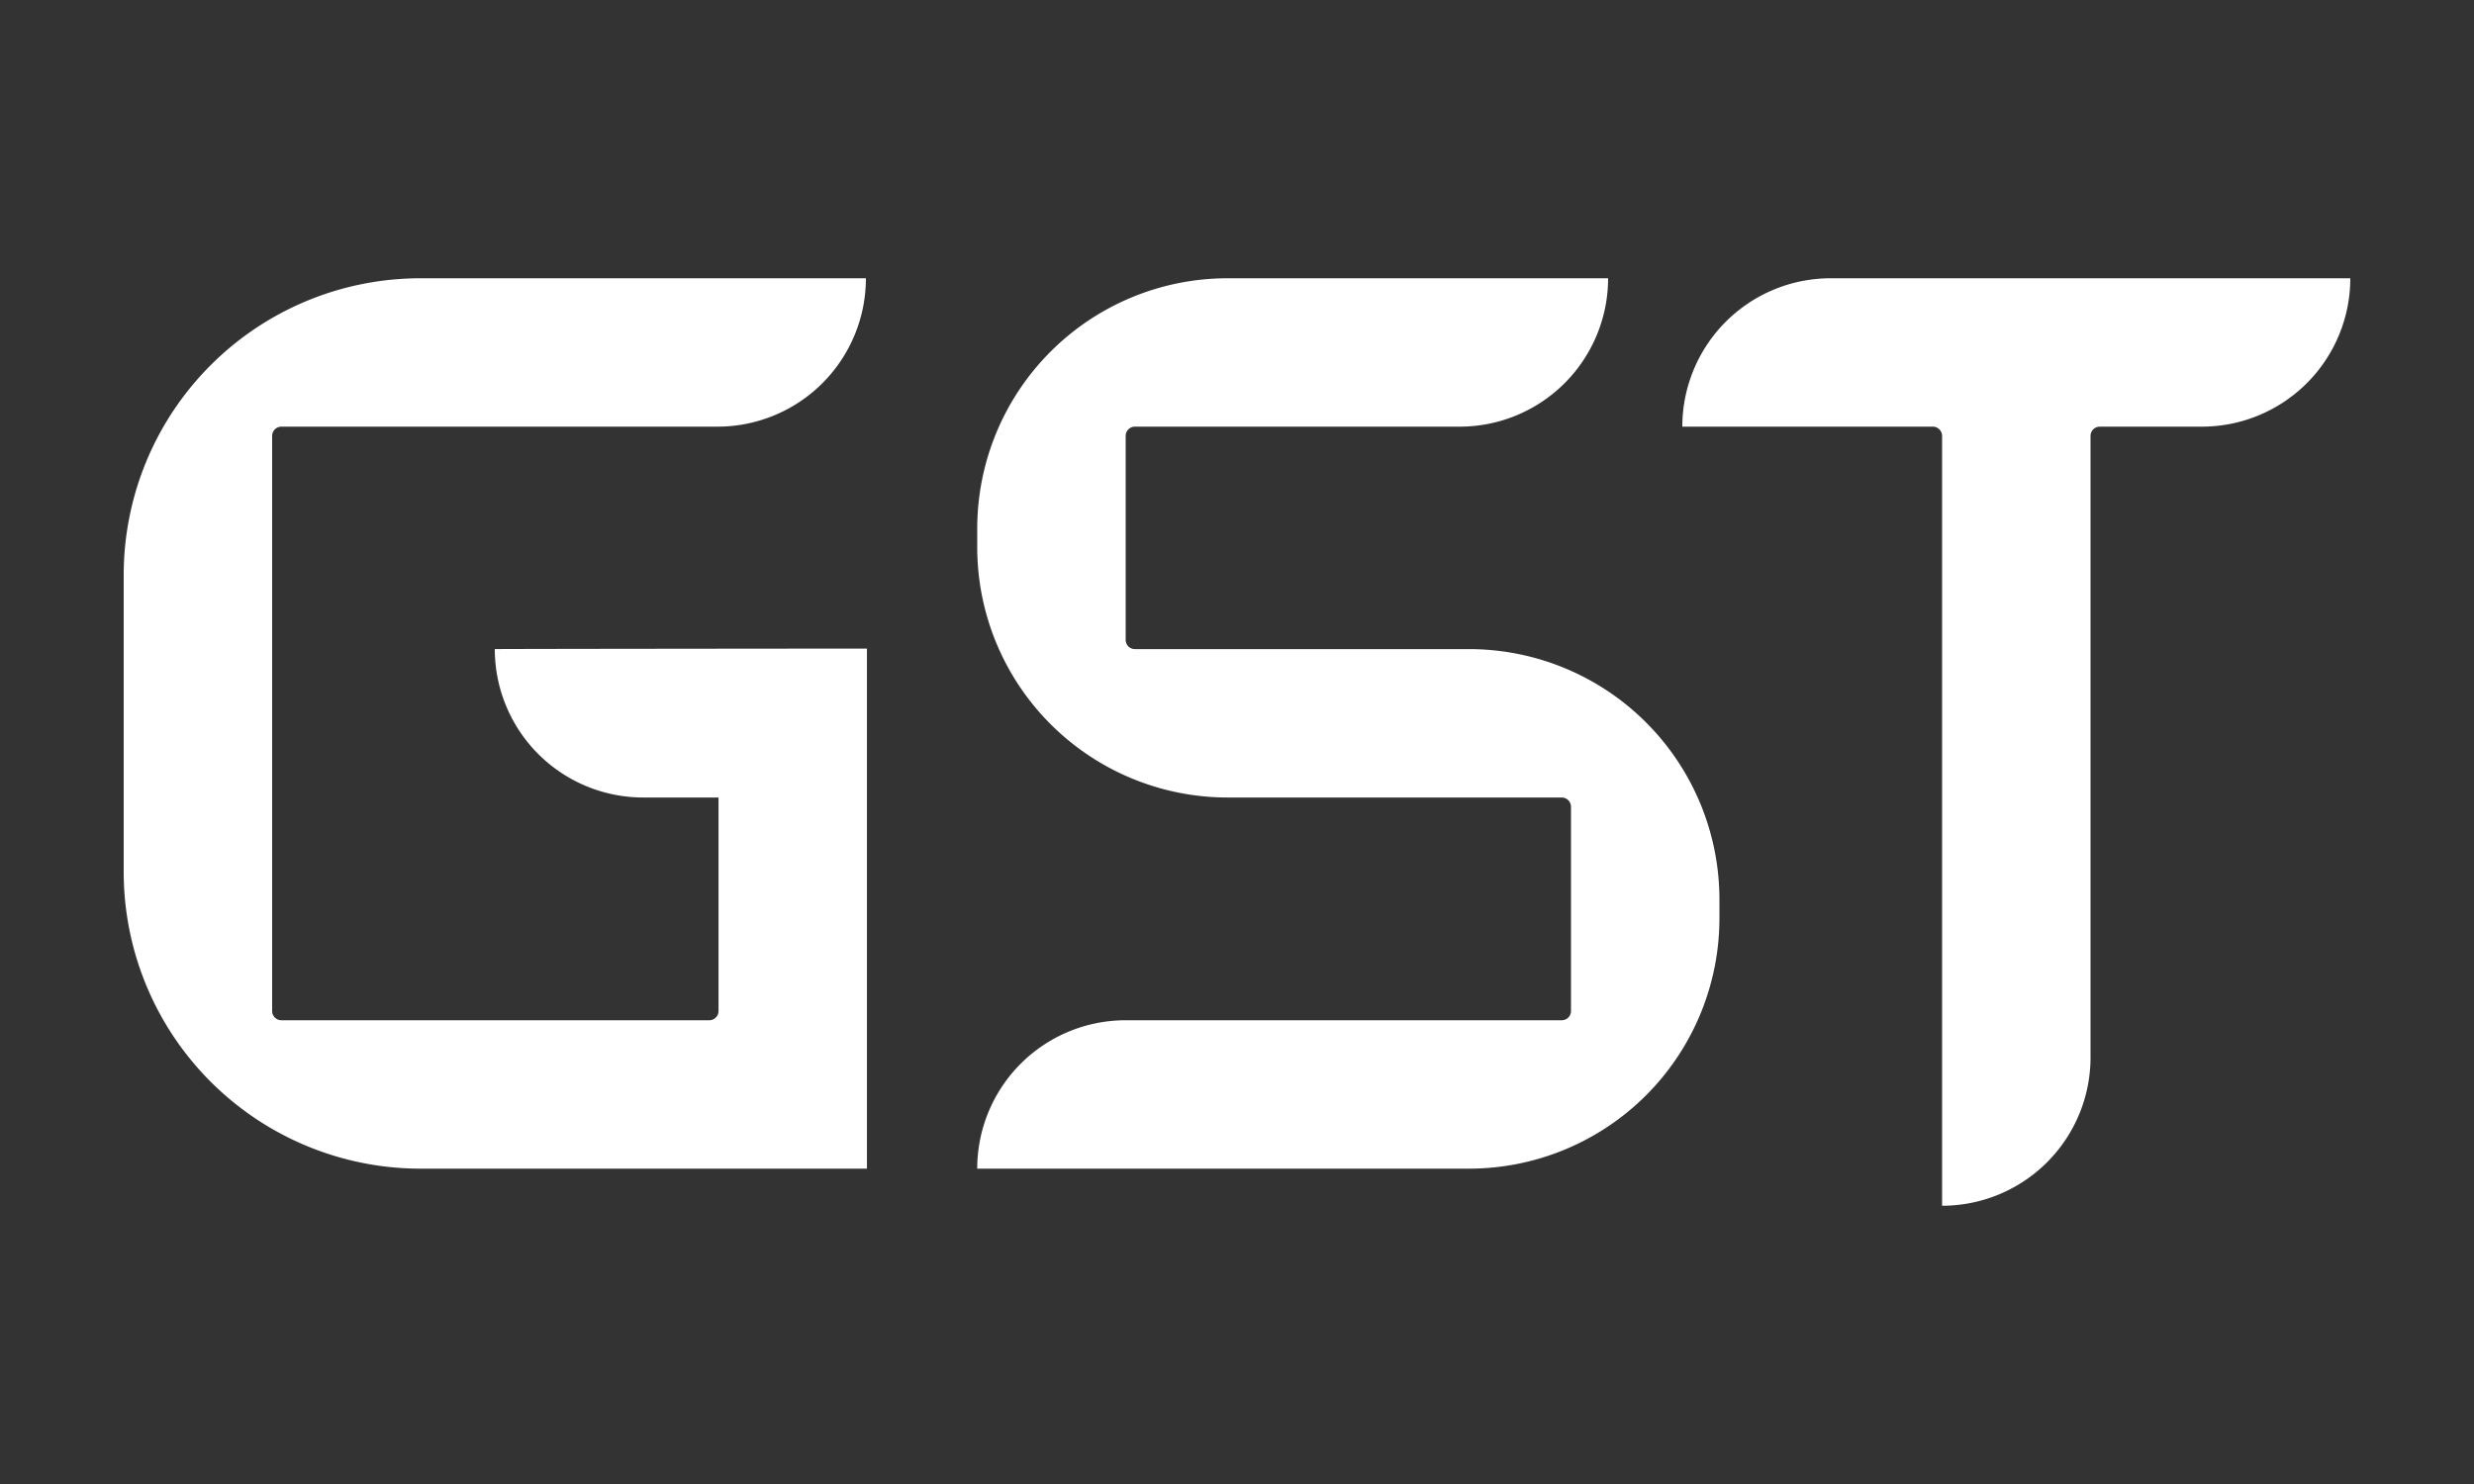
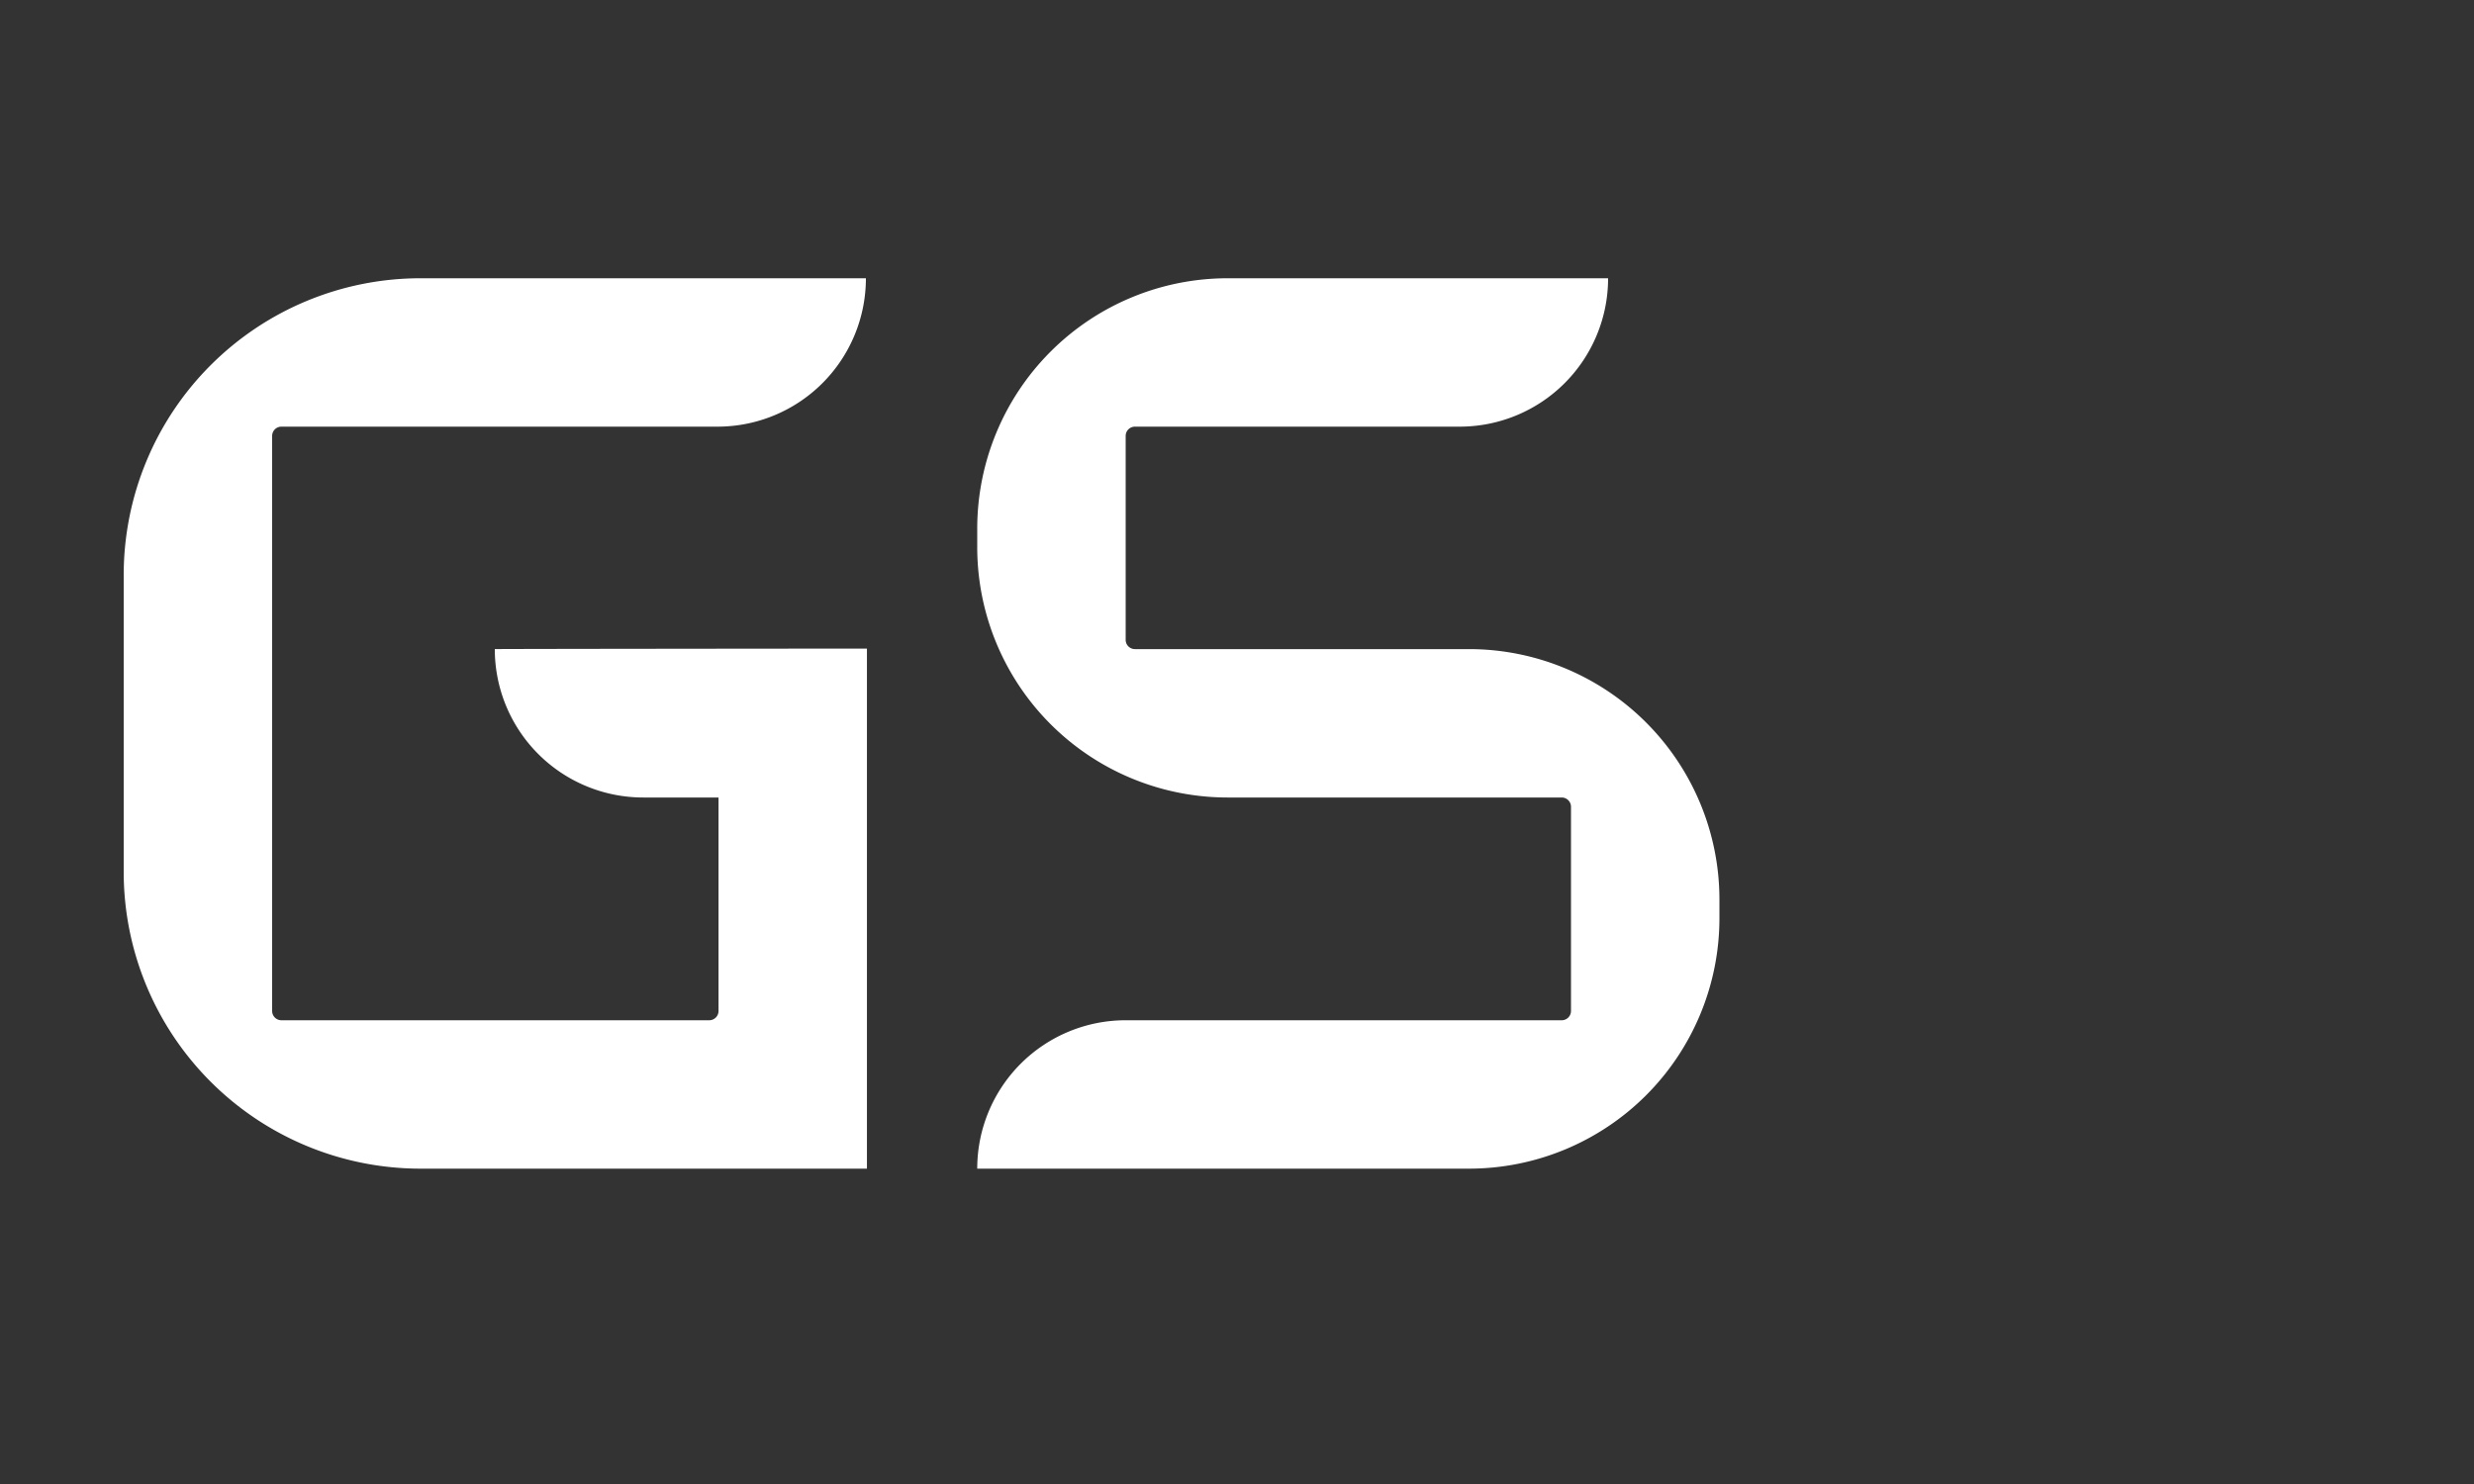
<svg xmlns="http://www.w3.org/2000/svg" id="Layer_1" data-name="Layer 1" viewBox="0 0 1000 600">
  <rect x="0" y="0" width="1000" height="600" fill="#333333" stroke="none" />
  <defs>
    <style>.cls-1{fill:#fff;}</style>
  </defs>
  <path class="cls-1" d="M170,112.5a120,120,0,0,0-120,120v120a120,120,0,0,0,120,120H350.42V262.23s-150.42.11-150.42.21a60,60,0,0,0,60,60h30.43v86.31a3.75,3.75,0,0,1-3.75,3.75H113.75a3.75,3.75,0,0,1-3.75-3.75V176.25a3.75,3.75,0,0,1,3.75-3.75H290a60,60,0,0,0,60-60H170Z" />
-   <path class="cls-1" d="M950,112.5H740a60,60,0,0,0-60,60H781.25a3.75,3.75,0,0,1,3.75,3.75V487.5h0a60,60,0,0,0,60-60V176.25a3.75,3.75,0,0,1,3.75-3.75H890A60,60,0,0,0,950,112.5Z" />
  <path class="cls-1" d="M496.25,112.5A101.25,101.25,0,0,0,395,213.74v7.46A101.23,101.23,0,0,0,496.25,322.44h135a3.75,3.75,0,0,1,3.75,3.75v82.56a3.75,3.75,0,0,1-3.75,3.75H455a60,60,0,0,0-60,60H593.75A101.25,101.25,0,0,0,695,371.25v-7.56A101.25,101.25,0,0,0,593.75,262.44h-135a3.75,3.75,0,0,1-3.75-3.75V176.25a3.75,3.75,0,0,1,3.75-3.75H590a60,60,0,0,0,60-60Z" />
</svg>